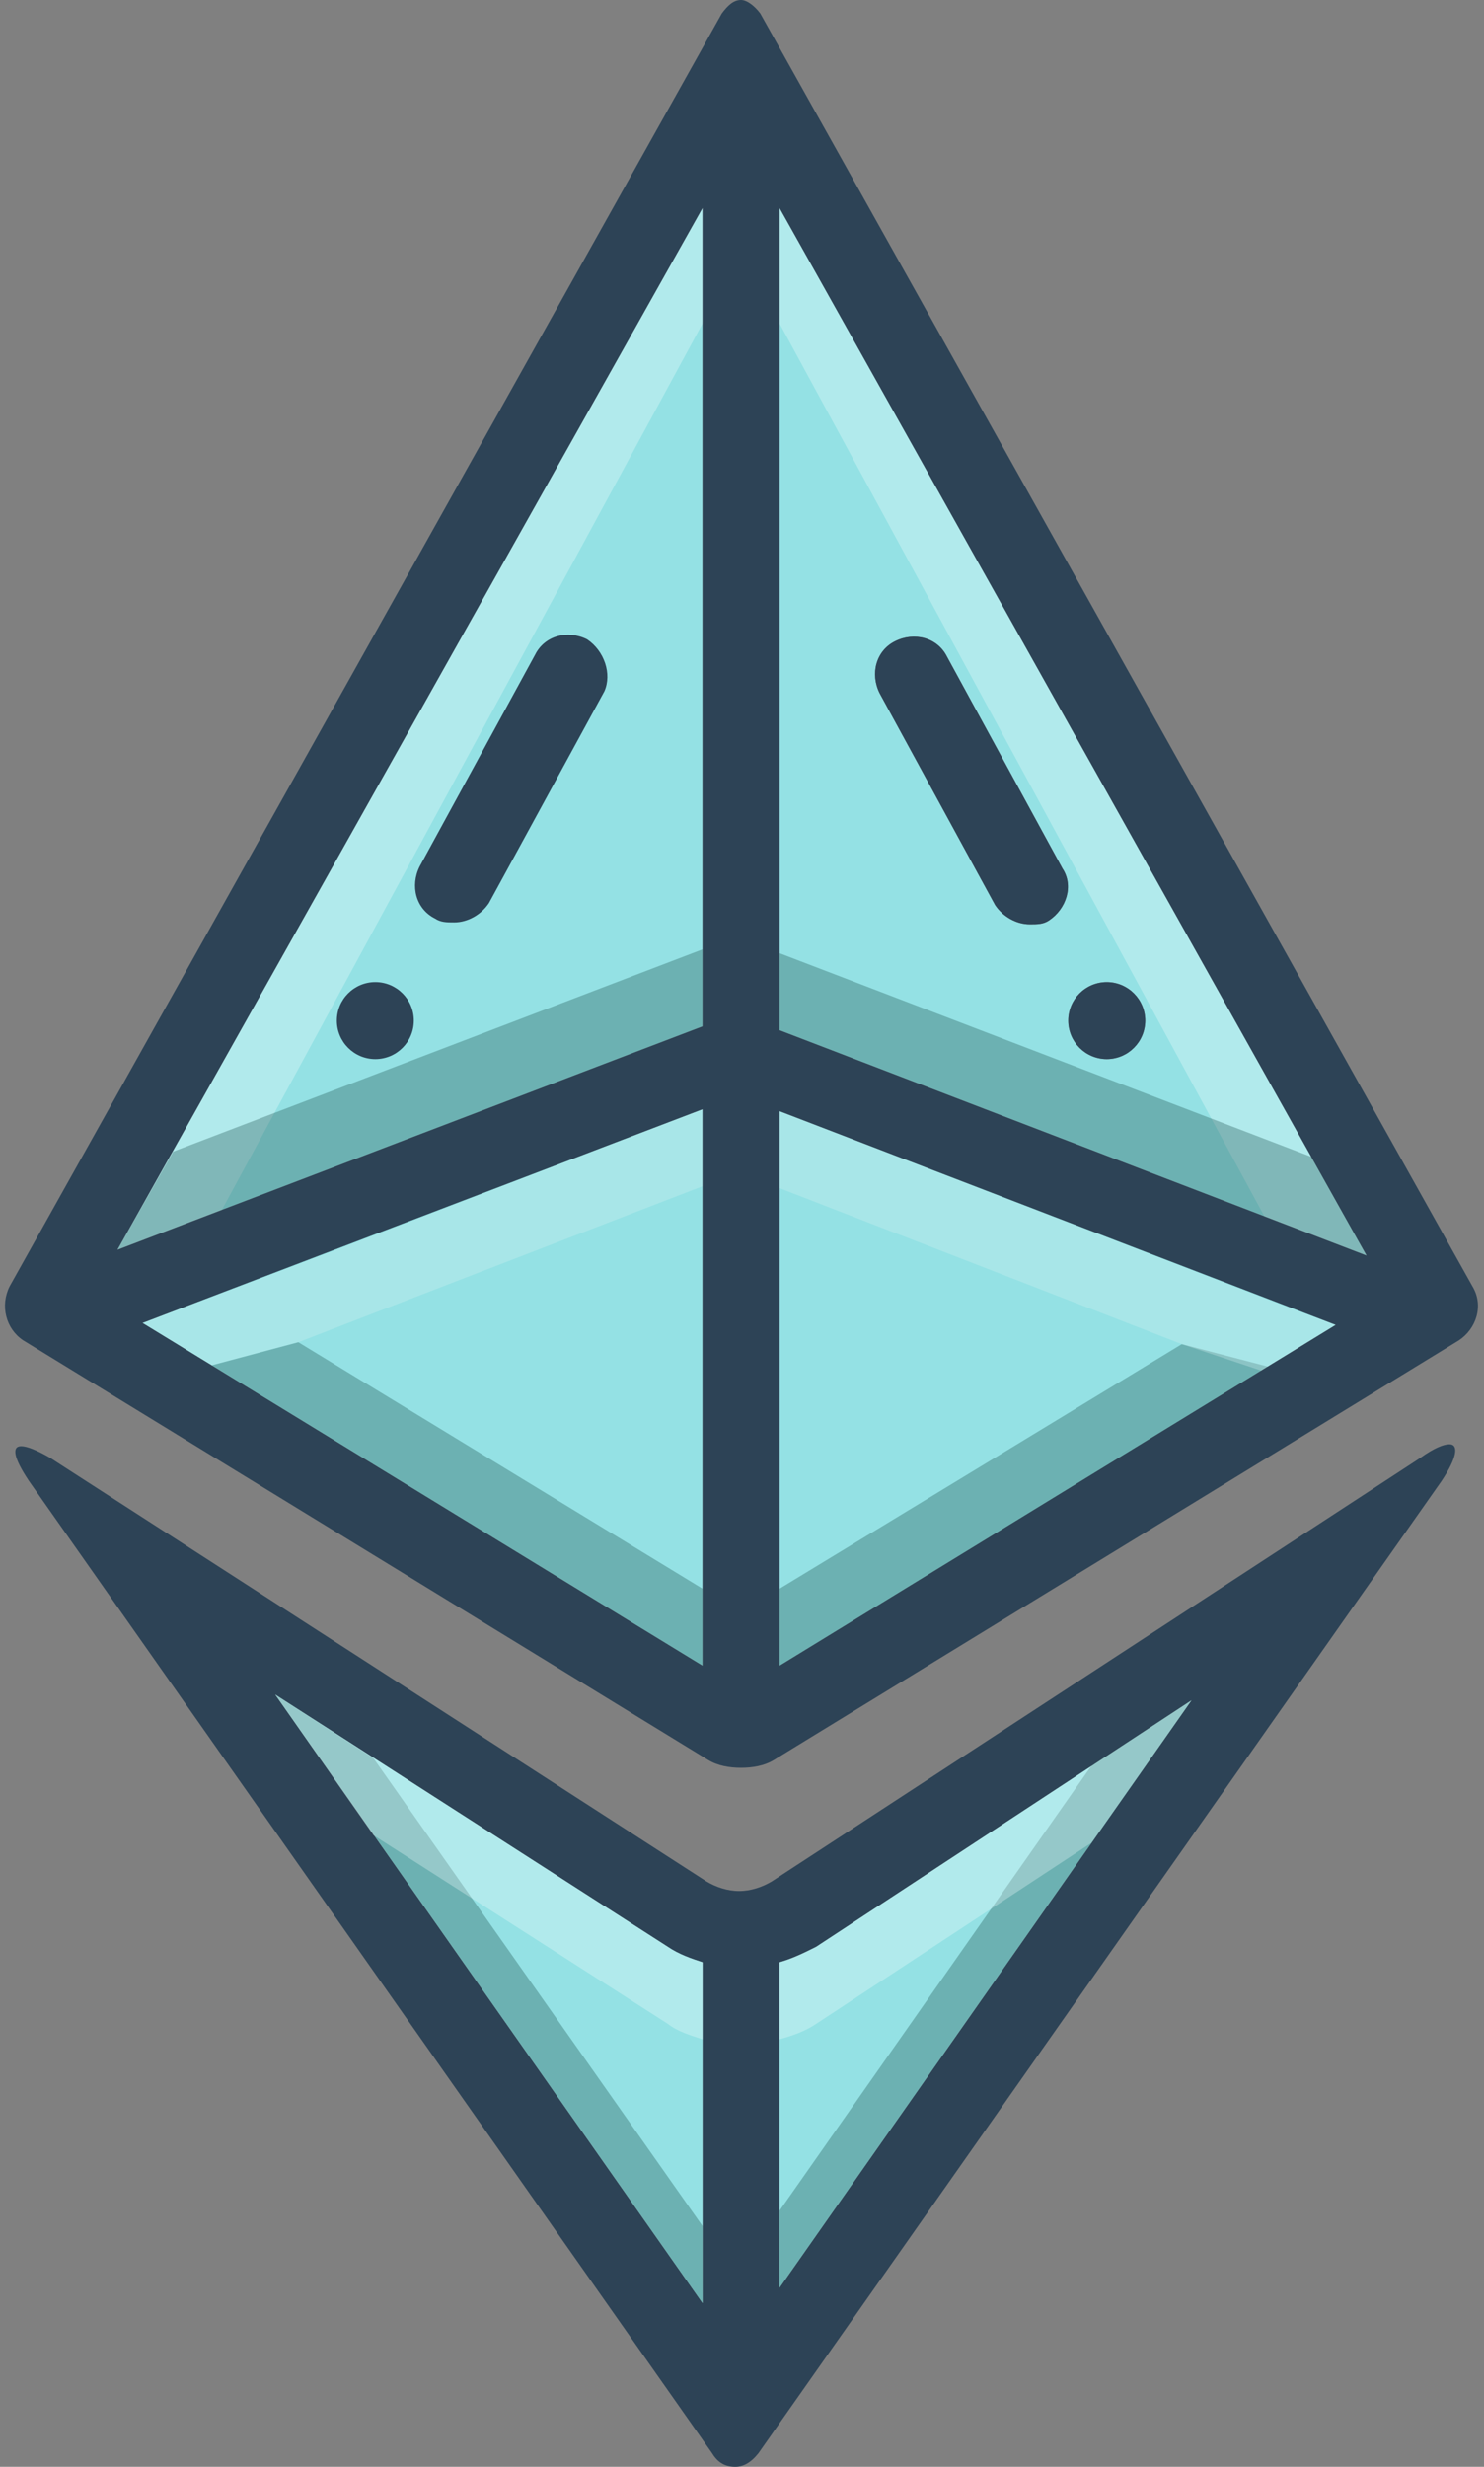
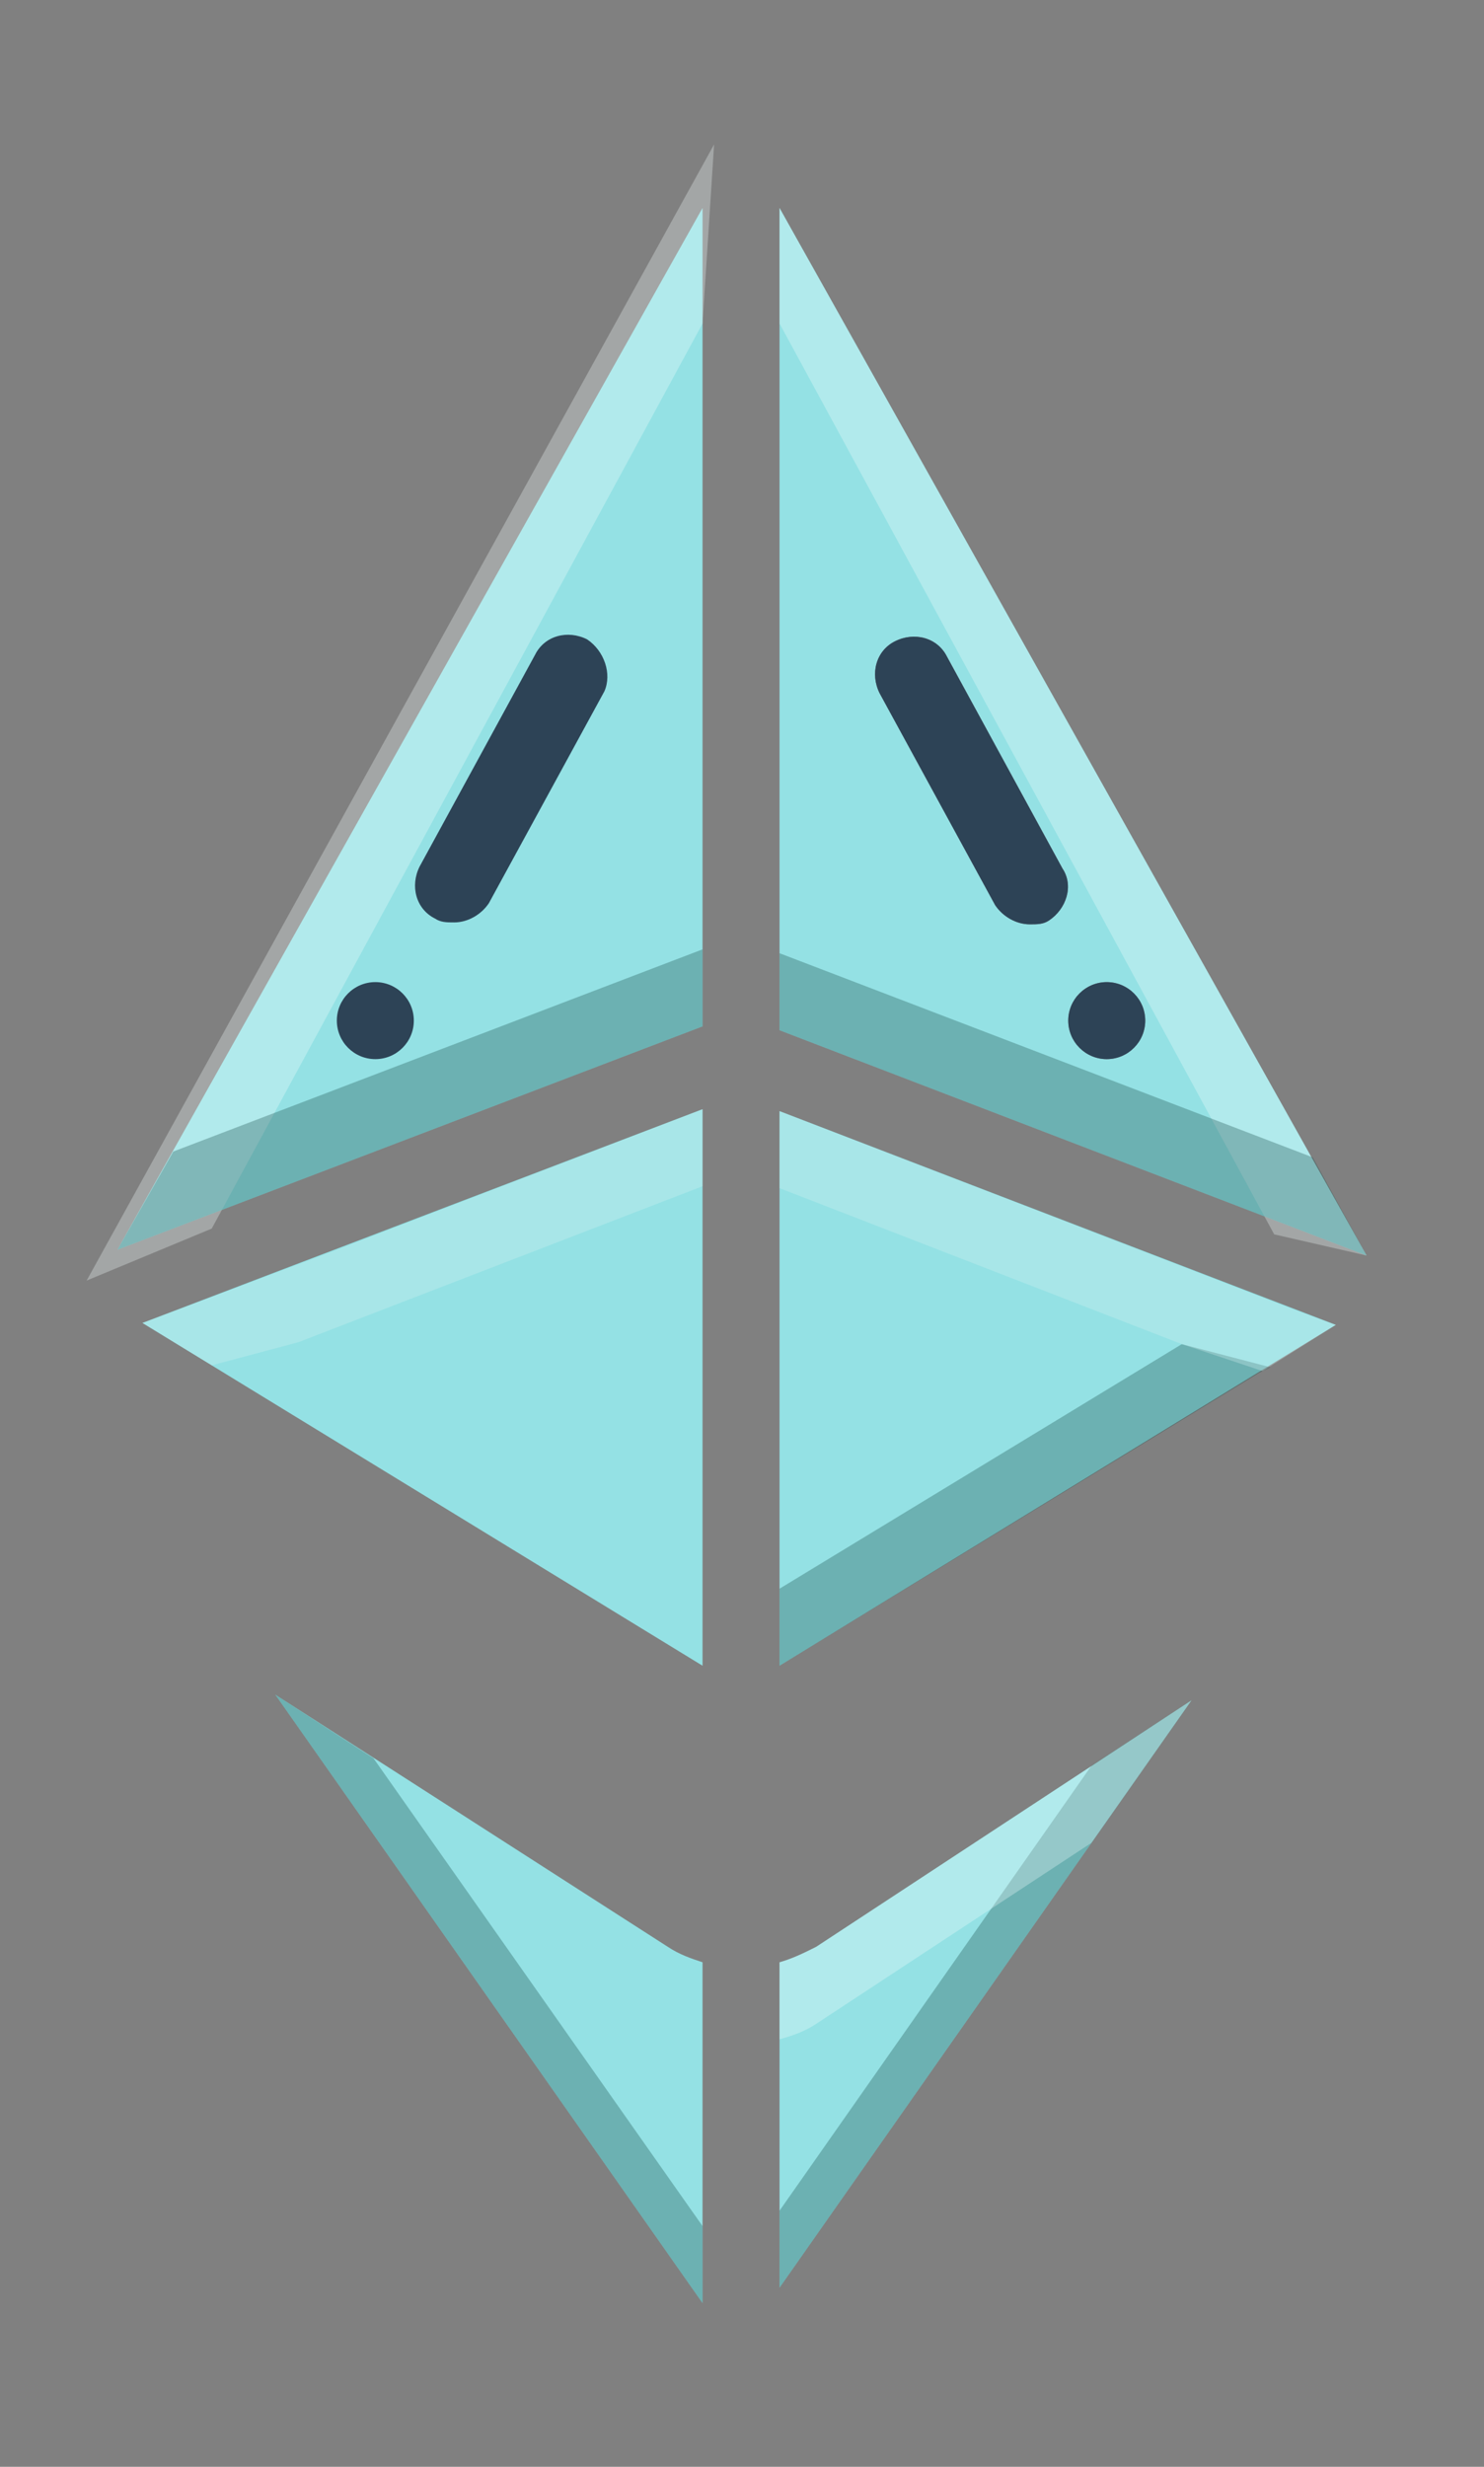
<svg xmlns="http://www.w3.org/2000/svg" height="128.1" preserveAspectRatio="xMidYMid meet" version="1.0" viewBox="25.5 0.0 77.1 128.1" width="77.1" zoomAndPan="magnify">
  <rect x="25.5" y="0.0" width="77.1" height="128.1" fill="#808080" stroke="none" />
  <g id="change1_1">
    <path d="M66,10.8v42.7l30.5,11.7L66,10.8z M80,47.8c-0.3,0.2-0.6,0.2-1,0.2c-0.7,0-1.4-0.4-1.8-1l-6-11 c-0.5-1-0.2-2.2,0.8-2.7c1-0.5,2.2-0.2,2.7,0.8l6,11C81.3,46,80.9,47.2,80,47.8z M83,55c-1.1,0-2-0.9-2-2s0.9-2,2-2s2,0.9,2,2 S84.1,55,83,55z" fill="#94e1e4" />
  </g>
  <g id="change1_2">
    <path d="M62 10.8L62 53.3 31.6 64.9z" fill="#94e1e4" />
  </g>
  <g id="change1_3">
    <path d="M62 57.6L62 86.5 32.9 68.7z" fill="#94e1e4" />
  </g>
  <g id="change1_4">
    <path d="M94.9 68.8L66 86.5 66 57.7z" fill="#94e1e4" />
  </g>
  <g id="change2_1">
-     <path d="M100.8,75c-0.3,0-0.8,0.2-1.5,0.7l-33.7,22c-0.5,0.3-1.1,0.5-1.7,0.5c-0.6,0-1.2-0.2-1.7-0.5 L28.1,75.7c-0.7-0.4-1.2-0.6-1.5-0.6c-0.5,0-0.4,0.6,0.4,1.8l35.5,50.5c0.3,0.5,0.7,0.7,1.2,0.7c0.4,0,0.8-0.2,1.2-0.7l35.5-50.5 C101.2,75.7,101.3,75,100.8,75z M62,119.6L39.8,88l20.4,13.1c0.5,0.4,1.2,0.6,1.8,0.8V119.6z M66,118.8v-16.9 c0.7-0.2,1.3-0.5,1.9-0.8l19.5-12.8L66,118.8z" fill="#2d4356" />
-   </g>
+     </g>
  <g id="change1_5">
    <path d="M87.4,88.3L66,118.8v-16.9c0.7-0.2,1.3-0.5,1.9-0.8L87.4,88.3z" fill="#94e1e4" />
  </g>
  <g id="change1_6">
    <path d="M62,101.9v17.7L39.8,88l20.4,13.1C60.8,101.5,61.4,101.7,62,101.9z" fill="#94e1e4" />
  </g>
  <g id="change2_2">
    <path d="M56,33.2c-1-0.5-2.2-0.2-2.7,0.8l-6,11c-0.5,1-0.2,2.2,0.8,2.7c0.3,0.2,0.6,0.2,1,0.2 c0.7,0,1.4-0.4,1.8-1l6-11C57.3,35,56.9,33.8,56,33.2z" fill="#2d4356" />
  </g>
  <g id="change2_3">
    <circle cx="45" cy="53" fill="#2d4356" r="2" />
  </g>
  <g id="change2_4">
    <path d="M80,47.8c-0.3,0.2-0.6,0.2-1,0.2c-0.7,0-1.4-0.4-1.8-1l-6-11c-0.5-1-0.2-2.2,0.8-2.7 c1-0.5,2.2-0.2,2.7,0.8l6,11C81.3,46,80.9,47.2,80,47.8z" fill="#2d4356" />
  </g>
  <g id="change2_5">
    <circle cx="83" cy="53" fill="#2d4356" r="2" />
  </g>
  <g id="change3_1">
    <path d="M62.6 7.5L62 16.8 36.5 63.8 30 66.5z" fill="#f5ffff" opacity=".3" />
  </g>
  <g id="change3_2">
    <path d="M96.5 65.2L91.7 64.1 66 16.8 66 10.8z" fill="#f5ffff" opacity=".3" />
  </g>
  <g id="change4_1">
    <path d="M62 49.3L62 53.3 31.6 64.9 34.5 59.8z" fill="#0f423c" opacity=".3" />
  </g>
  <g id="change4_2">
    <path d="M96.5 65.2L66 53.5 66 49.5 93.7 60.1z" fill="#0f423c" opacity=".3" />
  </g>
  <g id="change4_3">
    <path d="M91.5 71L90.9 71.3 66 86.5 66 82.5 86.9 69.8z" fill="#0f423c" opacity=".3" />
  </g>
  <g id="change5_1">
    <path d="M62 57.6L62 61.6 41 69.7 36.5 70.9 32.9 68.7 36.9 67.2 36.9 67.2 43 64.9z" fill="#d6f2f2" opacity=".3" />
  </g>
  <g id="change4_4">
-     <path d="M62 82.5L62 86.5 36.5 70.9 41 69.7z" fill="#0f423c" opacity=".3" />
+     <path d="M62 82.5z" fill="#0f423c" opacity=".3" />
  </g>
  <g id="change4_5">
    <path d="M62 115.6L62 119.6 39.8 88 44.9 91.3z" fill="#0f423c" opacity=".3" />
  </g>
  <g id="change4_6">
    <path d="M87.4 88.3L66 118.8 66 114.8 82.2 91.7z" fill="#0f423c" opacity=".3" />
  </g>
  <g id="change5_2">
    <path d="M94.9 68.8L91.1 71.2 86.9 69.8 66 61.7 66 57.7 92.7 68z" fill="#d6f2f2" opacity=".3" />
  </g>
  <g id="change3_3">
    <path d="M87.4,88.3l-5.2,7.4l-14.3,9.4c-0.6,0.4-1.2,0.6-1.9,0.8v-4c0.7-0.2,1.3-0.5,1.9-0.8 L87.4,88.3z" fill="#f5ffff" opacity=".3" />
  </g>
  <g id="change3_4">
-     <path d="M62,101.9v4c-0.6-0.2-1.3-0.4-1.8-0.8l-15.3-9.8L39.8,88l20.4,13.1 C60.8,101.5,61.4,101.7,62,101.9z" fill="#f5ffff" opacity=".3" />
-   </g>
+     </g>
  <g id="change2_6">
-     <path d="M102,66.8L65,0.7C64.7,0.3,64.3,0,64,0c-0.4,0-0.7,0.3-1,0.7L26,66.8c-0.5,1-0.2,2.2,0.7,2.8 l35.6,21.8c0.5,0.3,1.1,0.4,1.7,0.4s1.2-0.1,1.7-0.4l35.6-21.8C102.2,69,102.6,67.8,102,66.8z M62,86.5L32.9,68.7L62,57.6V86.5z M62,53.3L31.6,64.9L62,10.8V53.3z M66,86.5V57.7l28.9,11.1L66,86.5z M66,53.5V10.8l30.5,54.4L66,53.5z" fill="#2d4356" />
-   </g>
+     </g>
</svg>